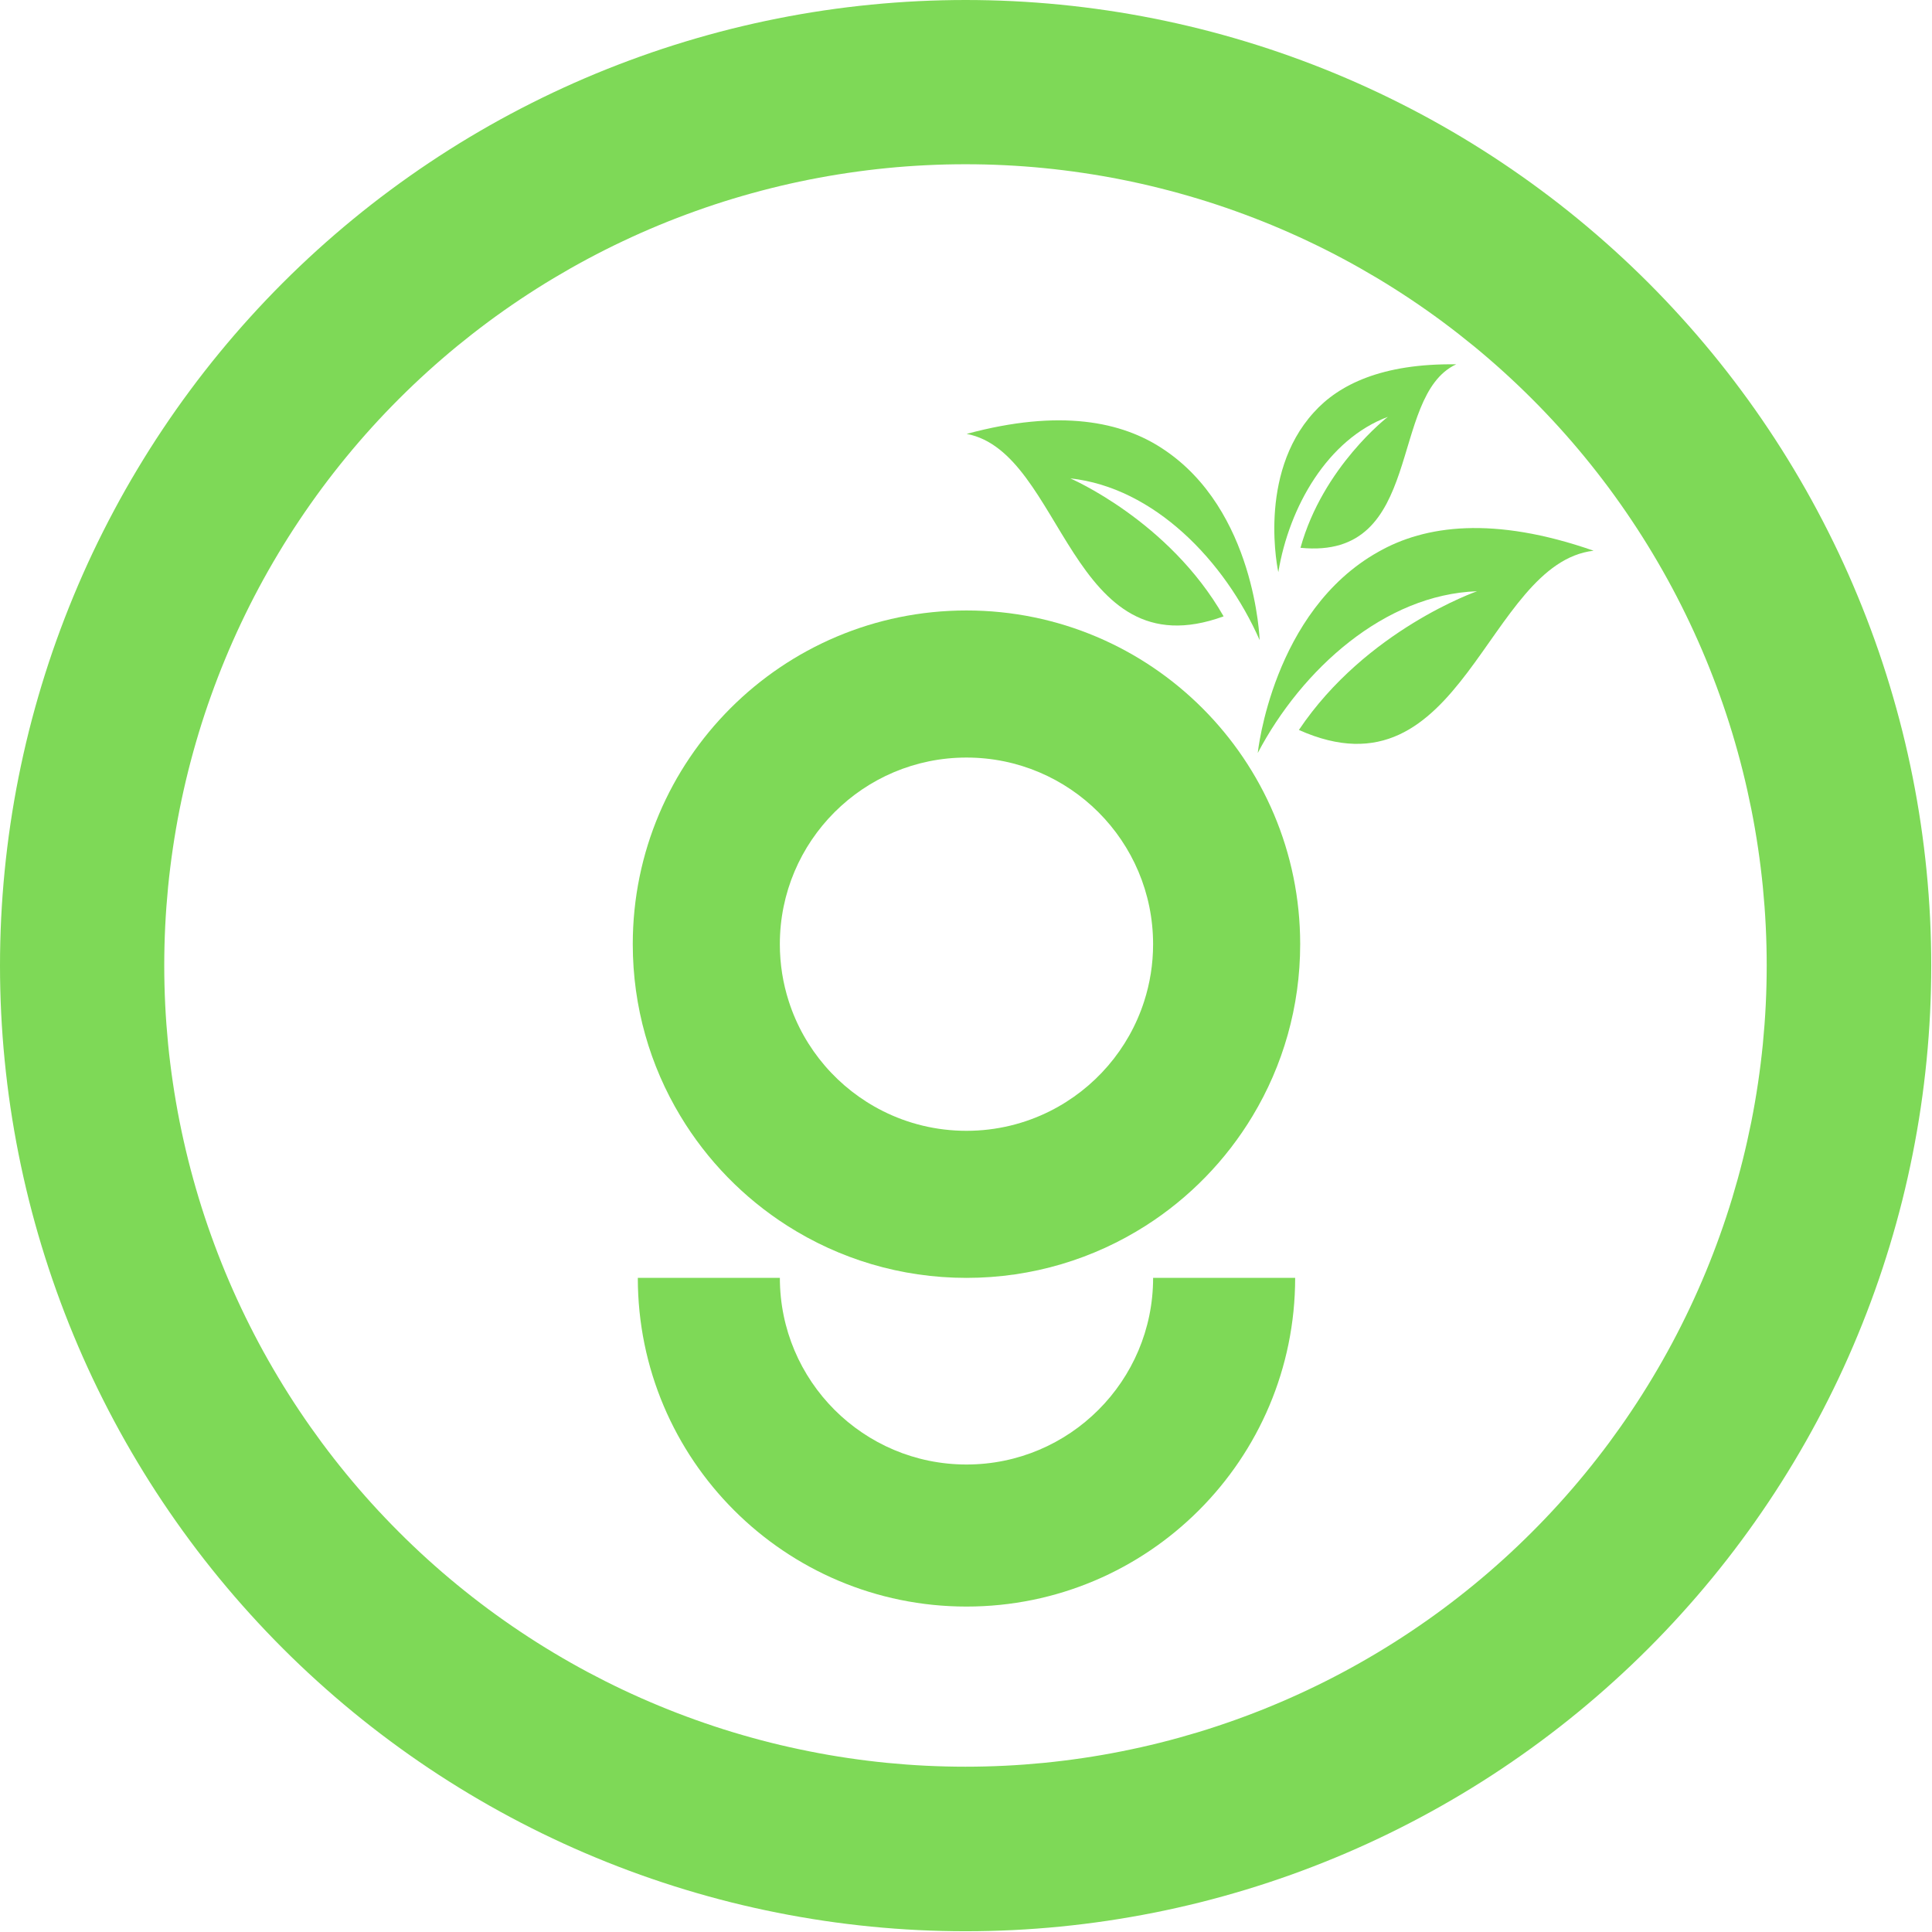
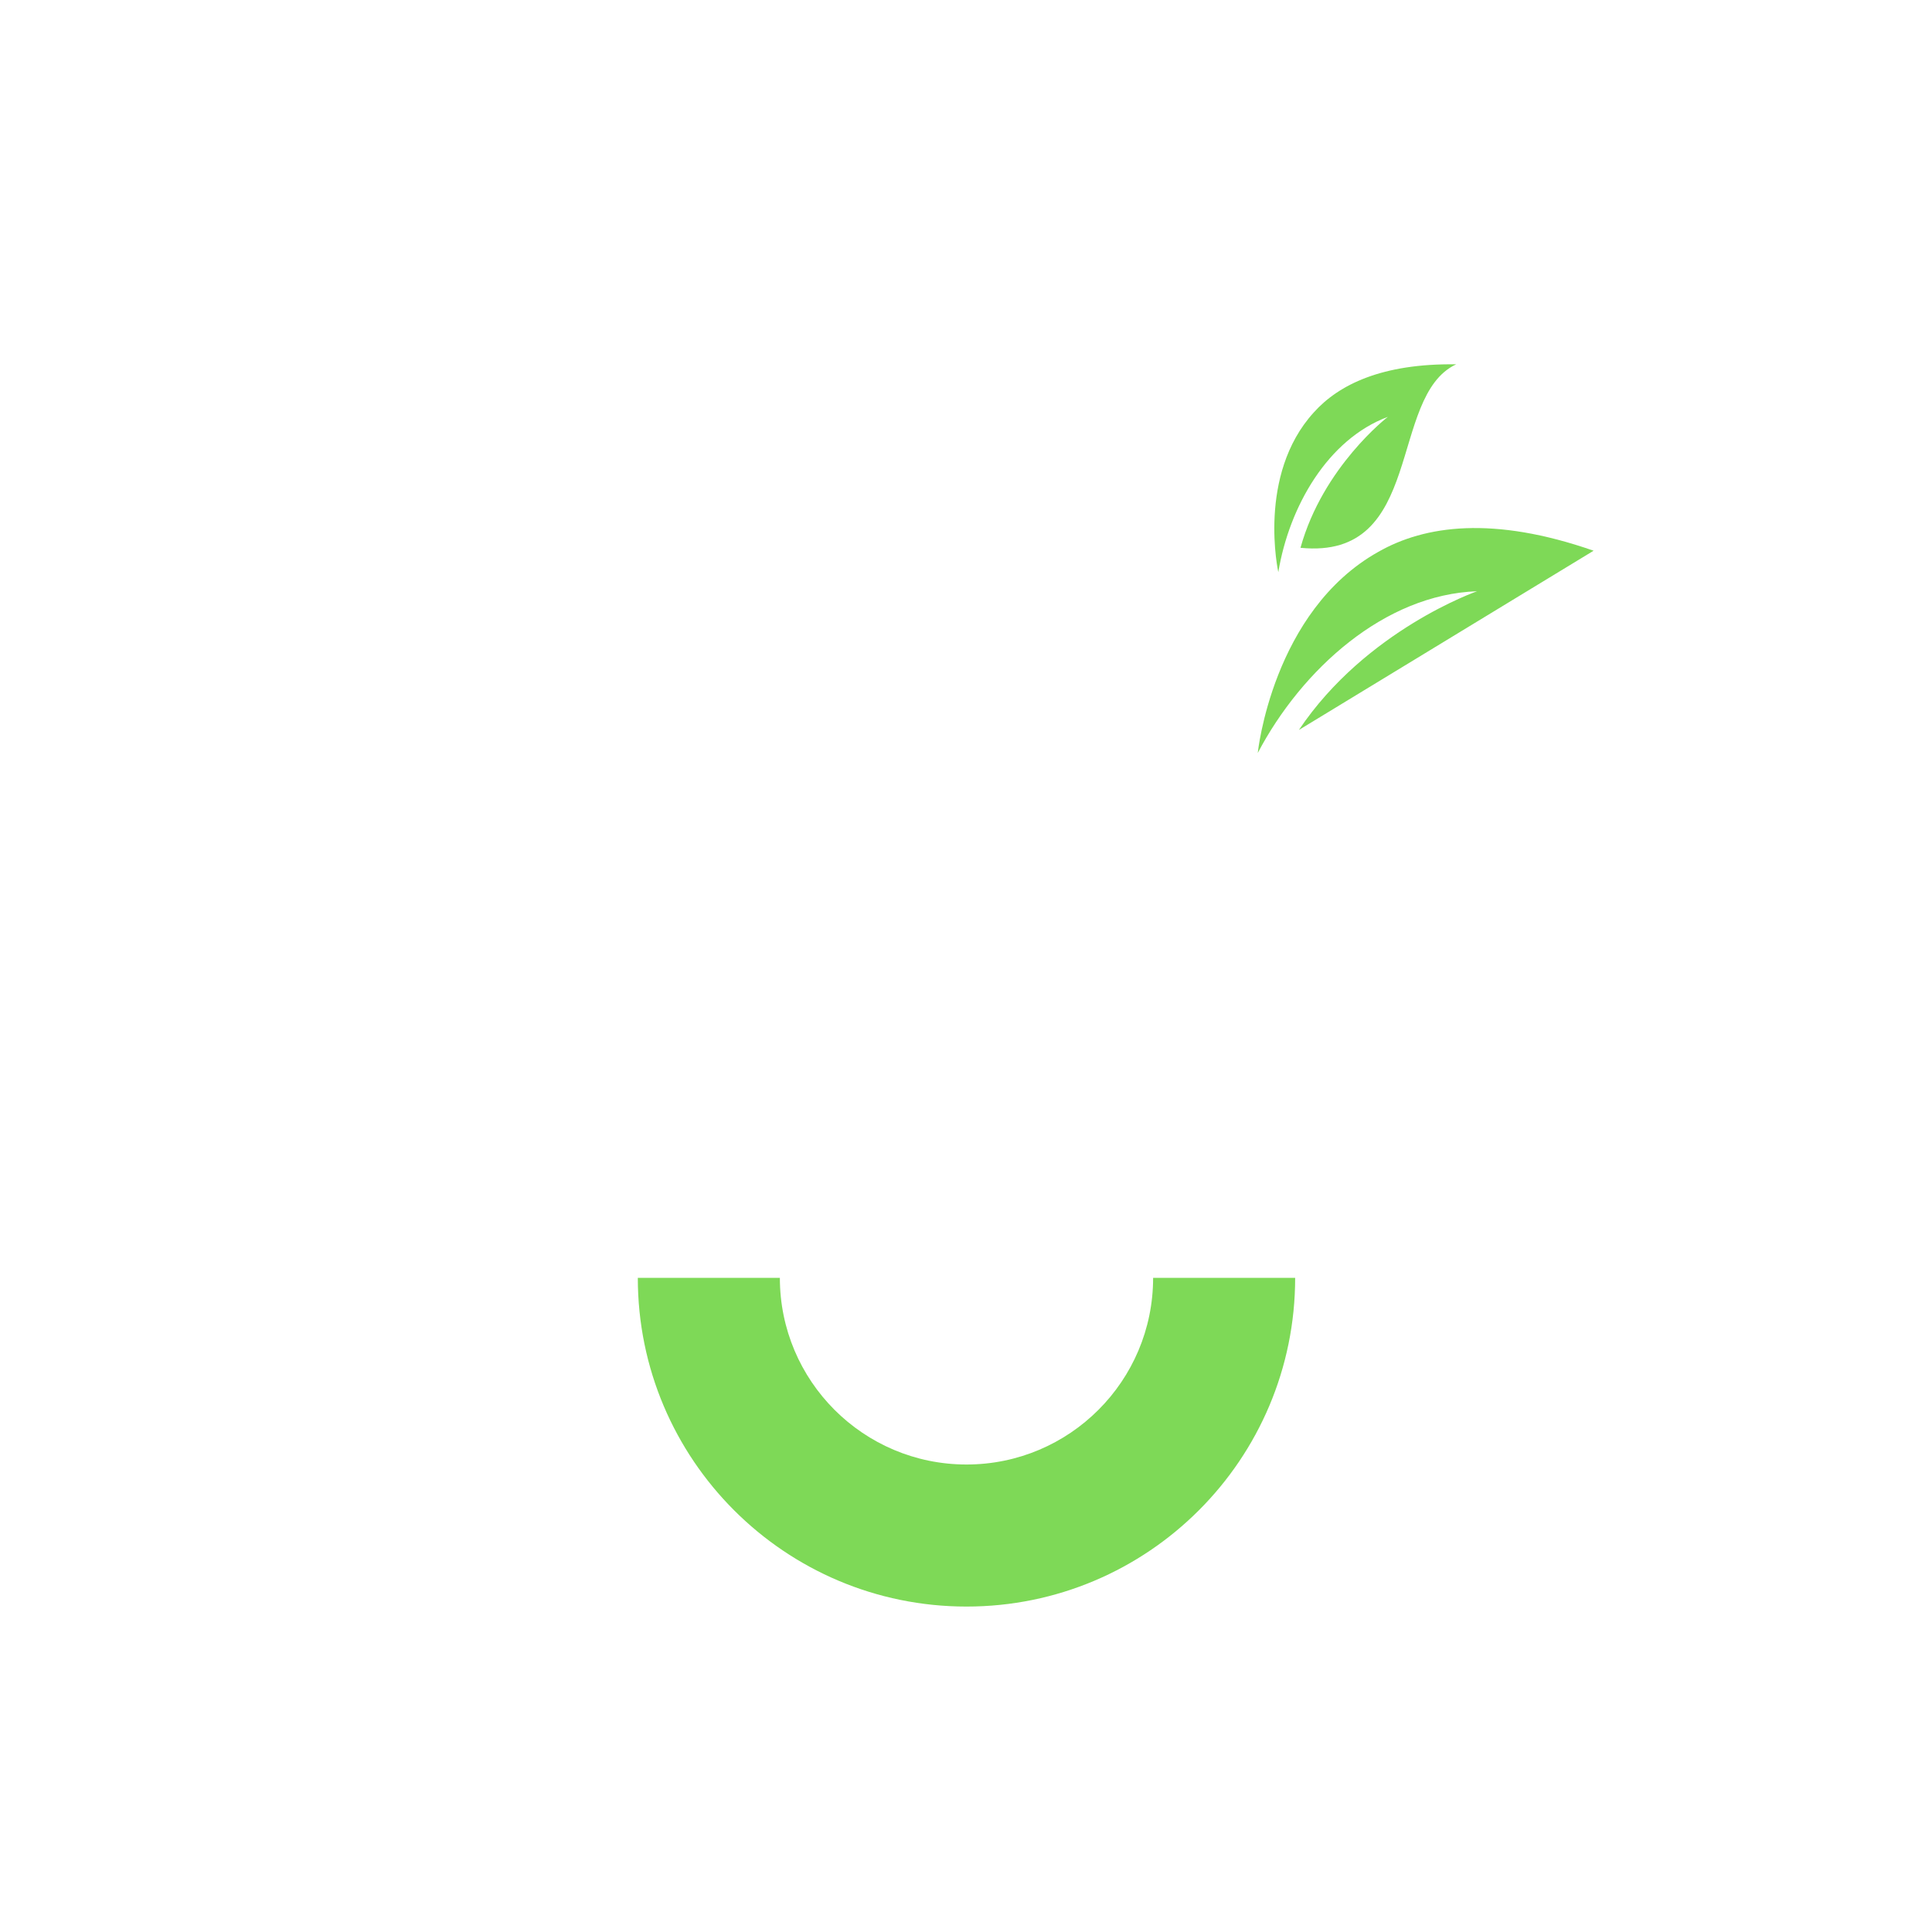
<svg xmlns="http://www.w3.org/2000/svg" width="1835" height="1835" viewBox="0 0 1835 1835" fill="none">
-   <path fill-rule="evenodd" clip-rule="evenodd" d="M1513.6 523.065C1418.26 489.819 1353.27 498.961 1309.06 524.174C1208.46 580.553 1194.6 715.2 1194.6 715.2C1236.59 635.408 1315.3 564.623 1402.88 561.575C1402.88 561.575 1297.56 598.146 1233.68 693.312C1389.58 762.991 1411.19 534.978 1513.6 523.065Z" fill="#7ED957" />
-   <path fill-rule="evenodd" clip-rule="evenodd" d="M918.14 412.11C1007.25 388.006 1065.86 400.613 1104.53 426.379C1192.52 484.281 1196.4 607.984 1196.4 607.984C1163.28 532.627 1096.07 462.949 1016.53 454.36C1016.53 454.36 1110.21 494.532 1162.17 585.406C1015.56 638.875 1010.57 429.565 918.14 412.11Z" fill="#7ED957" />
+   <path fill-rule="evenodd" clip-rule="evenodd" d="M1513.6 523.065C1418.26 489.819 1353.27 498.961 1309.06 524.174C1208.46 580.553 1194.6 715.2 1194.6 715.2C1236.59 635.408 1315.3 564.623 1402.88 561.575C1402.88 561.575 1297.56 598.146 1233.68 693.312Z" fill="#7ED957" />
  <path fill-rule="evenodd" clip-rule="evenodd" d="M1383.06 346.033C1312.67 345.064 1271.51 365.289 1247.81 391.747C1193.63 451.175 1214.14 543.431 1214.14 543.431C1224.39 481.373 1260.98 417.235 1318.21 395.903C1318.21 395.903 1256.54 443.278 1235.2 520.298C1353.82 532.212 1317.93 376.371 1383.06 346.033Z" fill="#7ED957" />
  <path d="M1230.13 1213.71C1230.13 1386.11 1090.37 1525.9 917.98 1525.9C745.573 1525.9 605.792 1386.13 605.792 1213.71H740.708C740.708 1311.6 820.066 1390.98 917.98 1390.98C1015.86 1390.98 1095.22 1311.62 1095.22 1213.71H1230.13Z" fill="#7ED957" />
-   <path d="M917.963 579.816C742.91 579.816 601 721.727 601 896.775C601 956.458 617.483 1012.3 646.213 1059.96C671.54 1102.08 706.369 1137.78 747.723 1164.17C796.907 1195.54 855.316 1213.72 917.963 1213.72C980.61 1213.72 1039 1195.54 1088.19 1164.17C1129.54 1137.8 1164.37 1102.08 1189.69 1059.96C1218.4 1012.3 1234.9 956.441 1234.9 896.775C1234.9 721.727 1092.99 579.816 917.963 579.816ZM917.963 1074.04C889.388 1074.04 862.388 1067.28 838.472 1055.25C796.317 1034.07 763.79 996.595 749.186 951.077C743.672 933.966 740.686 915.732 740.686 896.797C740.686 798.899 820.049 719.52 917.963 719.52C1015.84 719.52 1095.2 798.882 1095.2 896.797C1095.2 915.732 1092.22 933.983 1086.7 951.077C1072.08 996.595 1039.57 1034.07 997.416 1055.25C973.538 1067.26 946.538 1074.04 917.963 1074.04Z" fill="#7ED957" />
-   <path fill-rule="evenodd" clip-rule="evenodd" d="M1833.18 962.148C1833.9 947.141 1834.28 932.155 1834.28 917.128C1834.28 902.121 1833.9 887.135 1833.18 872.129C1832.43 857.143 1831.33 842.178 1829.86 827.233C1828.38 812.31 1826.55 797.407 1824.35 782.566C1822.15 767.726 1819.58 752.926 1816.65 738.21C1813.73 723.494 1810.43 708.841 1806.8 694.291C1803.14 679.741 1799.14 665.274 1794.78 650.91C1790.42 636.547 1785.73 622.288 1780.66 608.153C1775.6 594.039 1770.2 580.028 1764.45 566.163C1758.72 552.298 1752.64 538.578 1746.23 525.004C1739.79 511.45 1733.05 498.042 1725.97 484.8C1718.91 471.557 1711.5 458.502 1703.78 445.633C1696.08 432.764 1688.05 420.082 1679.71 407.608C1671.36 395.113 1662.73 382.846 1653.78 370.807C1644.86 358.748 1635.62 346.917 1626.09 335.314C1616.57 323.712 1606.77 312.337 1596.68 301.233C1586.61 290.108 1576.26 279.231 1565.65 268.625C1555.04 258.019 1544.17 247.661 1533.04 237.574C1521.92 227.507 1510.56 217.71 1498.96 208.183C1487.36 198.656 1475.53 189.42 1463.47 180.495C1451.41 171.549 1439.14 162.914 1426.67 154.57C1414.19 146.227 1401.51 138.194 1388.64 130.473C1375.77 122.772 1362.72 115.362 1349.48 108.284C1336.23 101.227 1322.83 94.482 1309.27 88.047C1295.7 81.634 1281.98 75.552 1268.11 69.803C1254.25 64.074 1240.24 58.677 1226.1 53.613C1211.99 48.548 1197.73 43.858 1183.37 39.499C1169 35.14 1154.54 31.134 1139.99 27.481C1125.41 23.849 1110.78 20.549 1096.07 17.622C1081.35 14.695 1066.55 12.121 1051.71 9.921C1036.87 7.721 1021.97 5.895 1007.04 4.421C992.099 2.947 977.133 1.847 962.148 1.1C947.141 0.374 932.155 0 917.148 0C902.121 0 887.135 0.374 872.129 1.1C857.143 1.847 842.178 2.947 827.233 4.421C812.31 5.895 797.407 7.721 782.566 9.921C767.726 12.121 752.926 14.695 738.21 17.622C723.494 20.549 708.861 23.849 694.291 27.481C679.741 31.134 665.274 35.14 650.91 39.499C636.547 43.858 622.288 48.548 608.174 53.613C594.039 58.677 580.028 64.074 566.163 69.803C552.298 75.552 538.578 81.634 525.004 88.047C511.45 94.482 498.042 101.227 484.8 108.284C471.557 115.362 458.502 122.772 445.633 130.473C432.764 138.194 420.082 146.227 407.608 154.57C395.133 162.914 382.866 171.549 370.807 180.495C358.748 189.42 346.917 198.656 335.314 208.183C323.712 217.71 312.358 227.507 301.233 237.574C290.108 247.661 279.231 258.019 268.625 268.625C258.019 279.231 247.661 290.108 237.595 301.233C227.507 312.337 217.71 323.712 208.183 335.314C198.656 346.917 189.42 358.748 180.495 370.807C171.549 382.846 162.914 395.113 154.57 407.608C146.227 420.082 138.194 432.764 130.493 445.633C122.772 458.502 115.362 471.557 108.305 484.8C101.227 498.042 94.482 511.45 88.047 525.004C81.634 538.578 75.552 552.298 69.823 566.163C64.074 580.028 58.677 594.039 53.613 608.153C48.548 622.288 43.858 636.547 39.499 650.91C35.14 665.274 31.134 679.741 27.481 694.291C23.849 708.841 20.549 723.494 17.622 738.21C14.695 752.926 12.121 767.726 9.921 782.566C7.721 797.407 5.895 812.31 4.421 827.233C2.947 842.178 1.847 857.143 1.1 872.129C0.374 887.135 0 902.121 0 917.128C0 932.155 0.374 947.141 1.1 962.148C1.847 977.133 2.947 992.099 4.421 1007.02C5.895 1021.97 7.721 1036.87 9.921 1051.71C12.121 1066.55 14.695 1081.33 17.622 1096.07C20.549 1110.78 23.849 1125.41 27.481 1139.99C31.134 1154.54 35.14 1169 39.499 1183.37C43.858 1197.73 48.548 1211.97 53.613 1226.1C58.677 1240.24 64.074 1254.25 69.823 1268.11C75.552 1281.98 81.634 1295.7 88.047 1309.27C94.482 1322.83 101.227 1336.23 108.305 1349.48C115.362 1362.7 122.772 1375.75 130.493 1388.64C138.194 1401.51 146.227 1414.19 154.57 1426.67C162.914 1439.14 171.549 1451.41 180.495 1463.47C189.42 1475.53 198.656 1487.36 208.183 1498.96C217.71 1510.56 227.507 1521.92 237.595 1533.04C247.661 1544.17 258.019 1555.04 268.625 1565.65C279.231 1576.26 290.108 1586.61 301.233 1596.68C312.358 1606.77 323.712 1616.57 335.314 1626.09C346.917 1635.62 358.748 1644.84 370.807 1653.78C382.866 1662.73 395.133 1671.36 407.608 1679.71C420.082 1688.05 432.764 1696.08 445.633 1703.78C458.502 1711.5 471.557 1718.89 484.8 1725.97C498.042 1733.05 511.45 1739.79 525.004 1746.21C538.578 1752.64 552.298 1758.72 566.163 1764.45C580.028 1770.2 594.039 1775.6 608.174 1780.66C622.288 1785.71 636.547 1790.42 650.91 1794.78C665.274 1799.14 679.741 1803.14 694.291 1806.8C708.861 1810.43 723.494 1813.73 738.21 1816.65C752.926 1819.58 767.726 1822.13 782.566 1824.35C797.407 1826.55 812.31 1828.38 827.233 1829.86C842.178 1831.33 857.143 1832.43 872.129 1833.18C887.135 1833.9 902.121 1834.28 917.148 1834.28C932.155 1834.28 947.141 1833.9 962.148 1833.18C977.133 1832.43 992.099 1831.33 1007.04 1829.86C1021.97 1828.38 1036.87 1826.55 1051.71 1824.35C1066.55 1822.13 1081.35 1819.58 1096.07 1816.65C1110.78 1813.73 1125.41 1810.43 1139.99 1806.8C1154.54 1803.14 1169 1799.14 1183.37 1794.78C1197.73 1790.42 1211.99 1785.71 1226.1 1780.66C1240.24 1775.6 1254.25 1770.2 1268.11 1764.45C1281.98 1758.72 1295.7 1752.64 1309.27 1746.21C1322.83 1739.79 1336.23 1733.05 1349.48 1725.97C1362.72 1718.89 1375.77 1711.5 1388.64 1703.78C1401.51 1696.08 1414.19 1688.05 1426.67 1679.71C1439.14 1671.36 1451.41 1662.73 1463.47 1653.78C1475.53 1644.84 1487.36 1635.62 1498.96 1626.09C1510.56 1616.57 1521.92 1606.77 1533.04 1596.68C1544.17 1586.61 1555.04 1576.26 1565.65 1565.65C1576.26 1555.04 1586.61 1544.17 1596.68 1533.04C1606.77 1521.92 1616.57 1510.56 1626.09 1498.96C1635.62 1487.36 1644.86 1475.53 1653.78 1463.47C1662.73 1451.41 1671.36 1439.14 1679.71 1426.67C1688.05 1414.19 1696.08 1401.51 1703.78 1388.64C1711.5 1375.75 1718.91 1362.7 1725.97 1349.48C1733.05 1336.23 1739.79 1322.83 1746.23 1309.27C1752.64 1295.7 1758.72 1281.98 1764.45 1268.11C1770.2 1254.25 1775.6 1240.24 1780.66 1226.1C1785.73 1211.97 1790.42 1197.73 1794.78 1183.37C1799.14 1169 1803.14 1154.54 1806.8 1139.99C1810.43 1125.41 1813.73 1110.78 1816.65 1096.07C1819.58 1081.33 1822.15 1066.55 1824.35 1051.71C1826.55 1036.87 1828.38 1021.97 1829.86 1007.02C1831.33 992.099 1832.43 977.133 1833.18 962.148ZM1677.09 954.34C1677.71 941.89 1678 929.46 1678 916.99C1678 904.54 1677.71 892.089 1677.09 879.66C1676.49 867.21 1675.55 854.802 1674.35 842.414C1673.12 830.005 1671.59 817.659 1669.76 805.333C1667.94 793.008 1665.82 780.744 1663.39 768.543C1660.94 756.322 1658.23 744.162 1655.2 732.085C1652.17 720.009 1648.85 708.015 1645.24 696.084C1641.63 684.173 1637.72 672.346 1633.51 660.622C1629.32 648.898 1624.84 637.278 1620.09 625.783C1615.31 614.266 1610.27 602.895 1604.94 591.628C1599.61 580.361 1594.02 569.239 1588.15 558.262C1582.28 547.285 1576.14 536.453 1569.73 525.767C1563.33 515.081 1556.67 504.56 1549.74 494.206C1542.83 483.852 1535.65 473.663 1528.25 463.662C1520.82 453.66 1513.16 443.846 1505.26 434.217C1497.37 424.589 1489.24 415.169 1480.87 405.935C1472.51 396.701 1463.92 387.696 1455.1 378.877C1446.3 370.079 1437.28 361.488 1428.06 353.126C1418.83 344.764 1409.41 336.63 1399.78 328.724C1390.15 320.839 1380.34 313.182 1370.34 305.754C1360.34 298.325 1350.15 291.166 1339.79 284.236C1329.44 277.326 1318.92 270.665 1308.23 264.253C1297.55 257.862 1286.72 251.72 1275.74 245.848C1264.76 239.976 1253.64 234.373 1242.37 229.061C1231.1 223.728 1219.73 218.686 1208.22 213.914C1196.72 209.162 1185.1 204.68 1173.38 200.488C1161.65 196.276 1149.83 192.375 1137.92 188.764C1125.98 185.154 1113.99 181.834 1101.91 178.804C1089.84 175.775 1077.68 173.036 1065.46 170.608C1053.26 168.18 1040.99 166.064 1028.67 164.238C1016.34 162.412 1003.99 160.876 991.586 159.652C979.198 158.428 966.79 157.515 954.34 156.913C941.911 156.29 929.46 156 917.01 156C904.54 156 892.089 156.29 879.66 156.913C867.21 157.515 854.802 158.428 842.414 159.652C830.005 160.876 817.659 162.412 805.333 164.238C793.008 166.064 780.744 168.18 768.543 170.608C756.322 173.036 744.162 175.775 732.085 178.804C720.009 181.834 708.015 185.154 696.084 188.764C684.173 192.375 672.346 196.276 660.622 200.488C648.898 204.68 637.278 209.162 625.783 213.914C614.266 218.686 602.895 223.728 591.628 229.061C580.361 234.373 569.239 239.976 558.262 245.848C547.285 251.72 536.453 257.862 525.767 264.253C515.081 270.665 504.56 277.326 494.206 284.236C483.852 291.166 473.663 298.325 463.662 305.754C453.66 313.182 443.846 320.839 434.217 328.724C424.589 336.63 415.169 344.764 405.935 353.126C396.722 361.488 387.696 370.079 378.898 378.877C370.079 387.696 361.488 396.701 353.126 405.935C344.764 415.169 336.63 424.589 328.745 434.217C320.839 443.846 313.182 453.66 305.754 463.662C298.346 473.663 291.166 483.852 284.256 494.206C277.326 504.56 270.665 515.081 264.274 525.767C257.862 536.453 251.72 547.285 245.848 558.262C239.976 569.239 234.394 580.361 229.061 591.628C223.728 602.895 218.686 614.266 213.914 625.783C209.162 637.278 204.68 648.898 200.488 660.622C196.276 672.346 192.375 684.173 188.764 696.084C185.154 708.015 181.834 720.009 178.804 732.085C175.775 744.162 173.057 756.322 170.608 768.543C168.18 780.744 166.064 793.008 164.238 805.333C162.412 817.659 160.876 830.005 159.652 842.414C158.449 854.802 157.515 867.21 156.913 879.66C156.311 892.089 156 904.54 156 916.99C156 929.46 156.311 941.89 156.913 954.34C157.515 966.769 158.449 979.198 159.652 991.586C160.876 1003.97 162.412 1016.34 164.238 1028.67C166.064 1040.97 168.18 1053.26 170.608 1065.46C173.057 1077.68 175.775 1089.82 178.804 1101.91C181.834 1113.99 185.154 1125.98 188.764 1137.92C192.375 1149.83 196.276 1161.65 200.488 1173.38C204.68 1185.1 209.162 1196.72 213.914 1208.22C218.686 1219.73 223.728 1231.1 229.061 1242.37C234.394 1253.62 239.976 1264.74 245.848 1275.74C251.72 1286.72 257.862 1297.55 264.274 1308.23C270.665 1318.92 277.326 1329.44 284.256 1339.79C291.166 1350.15 298.346 1360.32 305.754 1370.34C313.182 1380.34 320.839 1390.15 328.745 1399.78C336.63 1409.41 344.764 1418.83 353.126 1428.06C361.488 1437.28 370.079 1446.3 378.898 1455.1C387.696 1463.92 396.722 1472.51 405.935 1480.87C415.169 1489.24 424.589 1497.37 434.217 1505.26C443.846 1513.16 453.66 1520.82 463.662 1528.25C473.663 1535.65 483.852 1542.83 494.206 1549.74C504.56 1556.67 515.081 1563.33 525.767 1569.73C536.453 1576.14 547.285 1582.28 558.262 1588.15C569.259 1594.02 580.361 1599.61 591.628 1604.94C602.895 1610.27 614.266 1615.31 625.783 1620.07C637.278 1624.84 648.898 1629.32 660.622 1633.51C672.346 1637.7 684.173 1641.63 696.084 1645.24C708.015 1648.85 720.009 1652.17 732.085 1655.2C744.162 1658.23 756.322 1660.94 768.543 1663.37C780.744 1665.82 793.008 1667.94 805.333 1669.76C817.659 1671.59 830.005 1673.12 842.414 1674.35C854.802 1675.55 867.21 1676.49 879.66 1677.09C892.089 1677.69 904.54 1678 917.01 1678C929.46 1678 941.911 1677.69 954.34 1677.09C966.79 1676.49 979.198 1675.55 991.586 1674.35C1003.99 1673.12 1016.34 1671.59 1028.67 1669.76C1040.99 1667.94 1053.26 1665.82 1065.46 1663.37C1077.68 1660.94 1089.84 1658.23 1101.91 1655.2C1113.99 1652.17 1125.98 1648.85 1137.92 1645.24C1149.83 1641.63 1161.65 1637.7 1173.38 1633.51C1185.1 1629.32 1196.72 1624.84 1208.22 1620.07C1219.73 1615.31 1231.1 1610.27 1242.37 1604.94C1253.64 1599.61 1264.76 1594.02 1275.74 1588.15C1286.72 1582.28 1297.55 1576.14 1308.23 1569.73C1318.92 1563.33 1329.44 1556.67 1339.79 1549.74C1350.15 1542.83 1360.34 1535.65 1370.34 1528.25C1380.34 1520.82 1390.15 1513.16 1399.78 1505.26C1409.41 1497.37 1418.83 1489.24 1428.06 1480.87C1437.28 1472.51 1446.3 1463.92 1455.1 1455.1C1463.92 1446.3 1472.51 1437.28 1480.87 1428.06C1489.24 1418.83 1497.37 1409.41 1505.26 1399.78C1513.16 1390.15 1520.82 1380.34 1528.25 1370.34C1535.65 1360.32 1542.83 1350.15 1549.74 1339.79C1556.67 1329.44 1563.33 1318.92 1569.73 1308.23C1576.14 1297.55 1582.28 1286.72 1588.15 1275.74C1594.02 1264.74 1599.61 1253.62 1604.94 1242.37C1610.27 1231.1 1615.31 1219.73 1620.09 1208.22C1624.84 1196.72 1629.32 1185.1 1633.51 1173.38C1637.72 1161.65 1641.63 1149.83 1645.24 1137.92C1648.85 1125.98 1652.17 1113.99 1655.2 1101.91C1658.23 1089.82 1660.94 1077.68 1663.39 1065.46C1665.82 1053.26 1667.94 1040.97 1669.76 1028.67C1671.59 1016.34 1673.12 1003.97 1674.35 991.586C1675.55 979.198 1676.49 966.769 1677.09 954.34Z" fill="#7ED957" />
</svg>